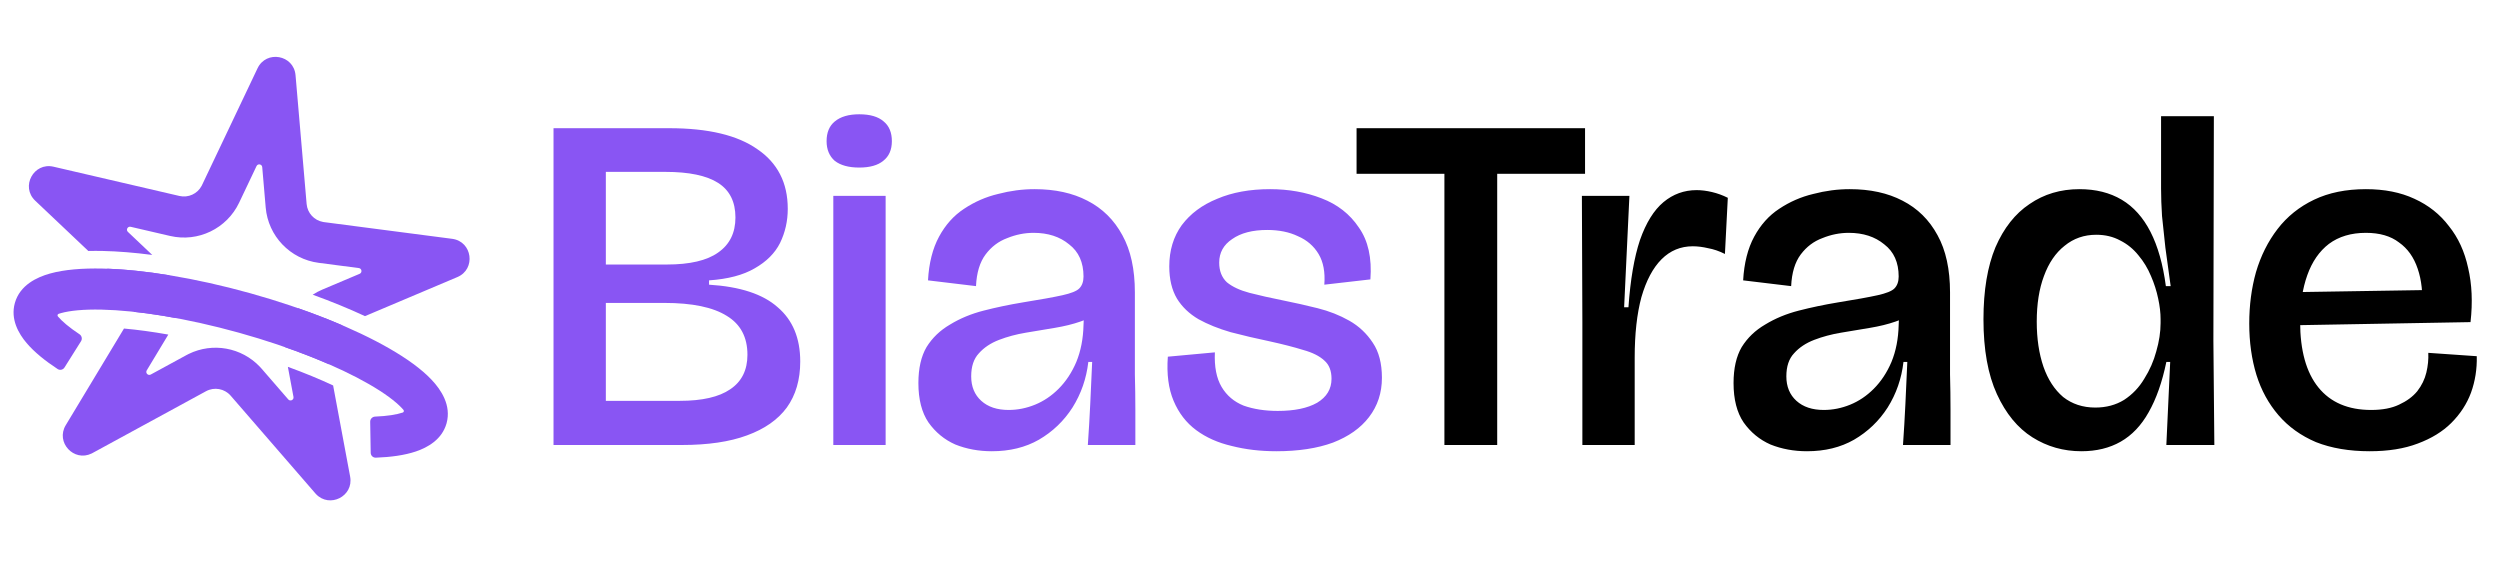
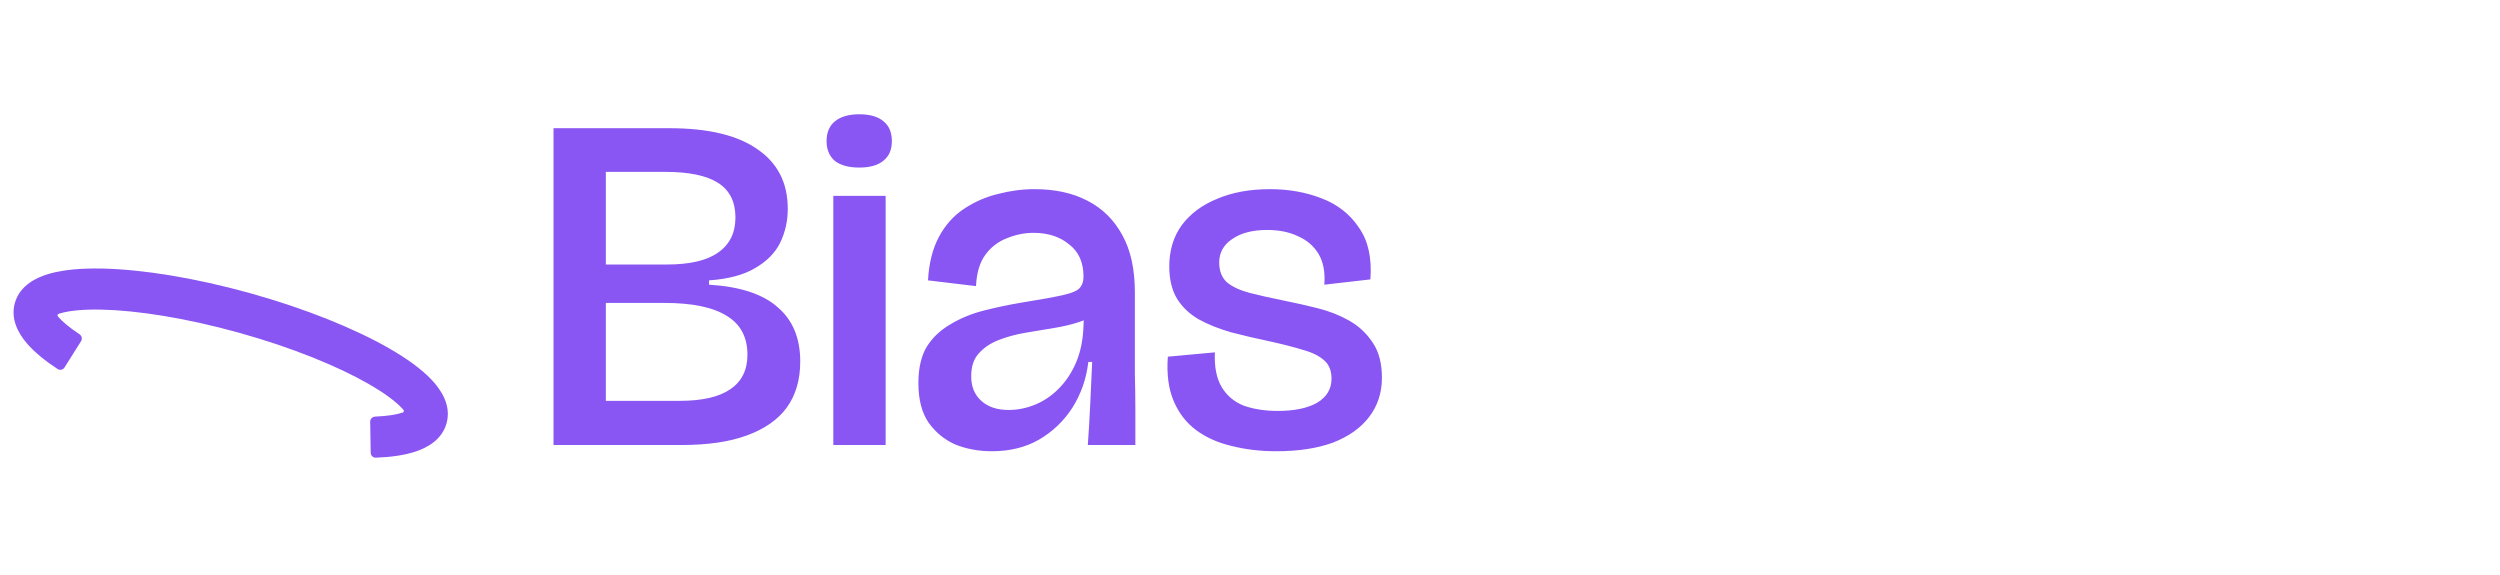
<svg xmlns="http://www.w3.org/2000/svg" width="500" height="115" viewBox="0 0 500 115" fill="none">
  <path d="M110.704 89V25.64H133.84C137.744 25.64 141.168 25.992 144.112 26.696C147.056 27.4 149.52 28.456 151.504 29.864C153.488 31.208 154.992 32.872 156.016 34.856C157.04 36.84 157.552 39.144 157.552 41.768C157.552 44.2 157.04 46.472 156.016 48.584C154.992 50.632 153.296 52.328 150.928 53.672C148.624 55.016 145.584 55.816 141.808 56.072V56.936C148.016 57.32 152.592 58.824 155.536 61.448C158.544 64.008 160.048 67.624 160.048 72.296C160.048 75.944 159.152 79.016 157.36 81.512C155.568 83.944 152.912 85.8 149.392 87.08C145.936 88.36 141.584 89 136.336 89H110.704ZM121.168 80.168H135.952C140.432 80.168 143.792 79.4 146.032 77.864C148.336 76.328 149.488 74.024 149.488 70.952C149.488 67.432 148.112 64.84 145.36 63.176C142.608 61.448 138.448 60.584 132.88 60.584H121.168V80.168ZM121.168 52.904H133.36C137.968 52.904 141.392 52.104 143.632 50.504C145.936 48.904 147.088 46.568 147.088 43.496C147.088 40.36 145.936 38.056 143.632 36.584C141.328 35.112 137.808 34.376 133.072 34.376H121.168V52.904ZM166.662 89V39.176H177.126V89H166.662ZM171.846 33.512C169.734 33.512 168.102 33.064 166.95 32.168C165.862 31.208 165.318 29.896 165.318 28.232C165.318 26.504 165.862 25.192 166.95 24.296C168.102 23.336 169.734 22.856 171.846 22.856C174.022 22.856 175.654 23.336 176.742 24.296C177.83 25.192 178.374 26.504 178.374 28.232C178.374 29.96 177.798 31.272 176.646 32.168C175.558 33.064 173.958 33.512 171.846 33.512ZM198.367 90.248C195.743 90.248 193.311 89.8 191.071 88.904C188.895 87.944 187.103 86.472 185.695 84.488C184.351 82.504 183.679 79.88 183.679 76.616C183.679 73.672 184.223 71.272 185.311 69.416C186.463 67.56 188.031 66.056 190.015 64.904C191.999 63.688 194.239 62.76 196.735 62.12C199.231 61.48 201.823 60.936 204.511 60.488C208.095 59.912 210.751 59.432 212.479 59.048C214.207 58.664 215.327 58.216 215.839 57.704C216.415 57.128 216.703 56.328 216.703 55.304C216.703 52.488 215.743 50.344 213.823 48.872C211.967 47.336 209.599 46.568 206.719 46.568C204.927 46.568 203.167 46.92 201.439 47.624C199.711 48.264 198.271 49.352 197.119 50.888C195.967 52.424 195.327 54.536 195.199 57.224L185.599 56.072C185.791 52.616 186.527 49.704 187.807 47.336C189.087 44.968 190.751 43.112 192.799 41.768C194.911 40.36 197.183 39.368 199.615 38.792C202.047 38.152 204.479 37.832 206.911 37.832C211.007 37.832 214.527 38.6 217.471 40.136C220.479 41.672 222.815 43.976 224.479 47.048C226.143 50.056 226.975 53.864 226.975 58.472V67.784C226.975 70.152 226.975 72.52 226.975 74.888C227.039 77.256 227.071 79.624 227.071 81.992C227.071 84.296 227.071 86.632 227.071 89H217.567C217.759 86.248 217.919 83.528 218.047 80.84C218.175 78.152 218.303 75.336 218.431 72.392H217.663C217.279 75.72 216.223 78.76 214.495 81.512C212.767 84.2 210.527 86.344 207.775 87.944C205.087 89.48 201.951 90.248 198.367 90.248ZM201.727 81.992C203.519 81.992 205.279 81.64 207.007 80.936C208.735 80.232 210.303 79.176 211.711 77.768C213.183 76.296 214.367 74.504 215.263 72.392C216.159 70.216 216.639 67.752 216.703 65L216.799 62.792L219.295 62.12C218.655 63.08 217.567 63.816 216.031 64.328C214.559 64.84 212.863 65.256 210.943 65.576C209.087 65.896 207.167 66.216 205.183 66.536C203.263 66.856 201.471 67.336 199.807 67.976C198.143 68.616 196.799 69.512 195.775 70.664C194.751 71.752 194.239 73.288 194.239 75.272C194.239 77.32 194.911 78.952 196.255 80.168C197.599 81.384 199.423 81.992 201.727 81.992ZM255.264 90.248C252.064 90.248 249.088 89.896 246.336 89.192C243.584 88.552 241.216 87.496 239.232 86.024C237.248 84.552 235.744 82.6 234.72 80.168C233.696 77.736 233.312 74.792 233.568 71.336L242.976 70.472C242.848 73.352 243.296 75.656 244.32 77.384C245.344 79.112 246.816 80.36 248.736 81.128C250.72 81.832 252.992 82.184 255.552 82.184C258.88 82.184 261.504 81.64 263.424 80.552C265.344 79.4 266.304 77.8 266.304 75.752C266.304 74.152 265.824 72.936 264.864 72.104C263.904 71.208 262.496 70.504 260.64 69.992C258.784 69.416 256.544 68.84 253.92 68.264C251.168 67.688 248.576 67.08 246.144 66.44C243.712 65.736 241.568 64.872 239.712 63.848C237.856 62.76 236.416 61.384 235.392 59.72C234.368 57.992 233.855 55.848 233.855 53.288C233.855 50.088 234.688 47.336 236.352 45.032C238.08 42.728 240.448 40.968 243.456 39.752C246.464 38.472 249.984 37.832 254.016 37.832C257.728 37.832 261.152 38.44 264.288 39.656C267.488 40.872 269.984 42.824 271.776 45.512C273.632 48.136 274.4 51.592 274.08 55.88L264.864 56.936C265.056 54.44 264.672 52.392 263.712 50.792C262.752 49.192 261.376 48.008 259.584 47.24C257.856 46.408 255.808 45.992 253.44 45.992C250.496 45.992 248.16 46.6 246.432 47.816C244.704 48.968 243.84 50.536 243.84 52.52C243.84 54.184 244.352 55.496 245.376 56.456C246.464 57.352 247.968 58.056 249.888 58.568C251.872 59.08 254.144 59.592 256.704 60.104C258.944 60.552 261.216 61.064 263.52 61.64C265.824 62.216 267.936 63.048 269.856 64.136C271.776 65.224 273.344 66.696 274.56 68.552C275.776 70.344 276.384 72.68 276.384 75.56C276.384 78.568 275.52 81.192 273.792 83.432C272.128 85.608 269.728 87.304 266.592 88.52C263.456 89.672 259.68 90.248 255.264 90.248Z" fill="#8955F3" />
-   <path d="M288.881 89V25.64H299.441V89H288.881ZM271.313 34.76V25.64H317.009V34.76H271.313ZM316.474 89V64.424L316.378 39.176H325.882L324.826 61.448H325.69C326.074 55.944 326.842 51.464 327.994 48.008C329.21 44.552 330.778 42.024 332.698 40.424C334.618 38.824 336.826 38.024 339.322 38.024C340.282 38.024 341.306 38.152 342.394 38.408C343.482 38.664 344.538 39.048 345.562 39.56L344.986 50.792C343.834 50.216 342.714 49.832 341.626 49.64C340.538 49.384 339.514 49.256 338.554 49.256C336.122 49.256 334.042 50.12 332.314 51.848C330.586 53.576 329.242 56.104 328.282 59.432C327.386 62.76 326.938 66.792 326.938 71.528V89H316.474ZM361.398 90.248C358.774 90.248 356.342 89.8 354.102 88.904C351.926 87.944 350.134 86.472 348.726 84.488C347.382 82.504 346.71 79.88 346.71 76.616C346.71 73.672 347.254 71.272 348.342 69.416C349.494 67.56 351.062 66.056 353.046 64.904C355.03 63.688 357.27 62.76 359.766 62.12C362.262 61.48 364.854 60.936 367.542 60.488C371.126 59.912 373.782 59.432 375.51 59.048C377.238 58.664 378.358 58.216 378.87 57.704C379.446 57.128 379.734 56.328 379.734 55.304C379.734 52.488 378.774 50.344 376.854 48.872C374.998 47.336 372.63 46.568 369.75 46.568C367.958 46.568 366.198 46.92 364.47 47.624C362.742 48.264 361.302 49.352 360.15 50.888C358.998 52.424 358.358 54.536 358.23 57.224L348.63 56.072C348.822 52.616 349.558 49.704 350.838 47.336C352.118 44.968 353.782 43.112 355.83 41.768C357.942 40.36 360.214 39.368 362.646 38.792C365.078 38.152 367.51 37.832 369.942 37.832C374.038 37.832 377.558 38.6 380.502 40.136C383.51 41.672 385.846 43.976 387.51 47.048C389.174 50.056 390.006 53.864 390.006 58.472V67.784C390.006 70.152 390.006 72.52 390.006 74.888C390.07 77.256 390.102 79.624 390.102 81.992C390.102 84.296 390.102 86.632 390.102 89H380.598C380.79 86.248 380.95 83.528 381.078 80.84C381.206 78.152 381.334 75.336 381.462 72.392H380.694C380.31 75.72 379.254 78.76 377.526 81.512C375.798 84.2 373.558 86.344 370.806 87.944C368.118 89.48 364.982 90.248 361.398 90.248ZM364.758 81.992C366.55 81.992 368.31 81.64 370.038 80.936C371.766 80.232 373.334 79.176 374.742 77.768C376.214 76.296 377.398 74.504 378.294 72.392C379.19 70.216 379.67 67.752 379.734 65L379.83 62.792L382.326 62.12C381.686 63.08 380.598 63.816 379.062 64.328C377.59 64.84 375.894 65.256 373.974 65.576C372.118 65.896 370.198 66.216 368.214 66.536C366.294 66.856 364.502 67.336 362.838 67.976C361.174 68.616 359.83 69.512 358.806 70.664C357.782 71.752 357.27 73.288 357.27 75.272C357.27 77.32 357.942 78.952 359.286 80.168C360.63 81.384 362.454 81.992 364.758 81.992ZM416.277 90.248C412.693 90.248 409.429 89.32 406.484 87.464C403.541 85.608 401.173 82.728 399.381 78.824C397.589 74.92 396.693 69.928 396.693 63.848C396.693 58.088 397.493 53.288 399.093 49.448C400.757 45.608 403.029 42.728 405.909 40.808C408.789 38.824 412.117 37.832 415.893 37.832C419.157 37.832 421.973 38.536 424.341 39.944C426.709 41.352 428.629 43.496 430.101 46.376C431.573 49.256 432.597 52.872 433.173 57.224H434.133C433.749 54.408 433.397 51.848 433.077 49.544C432.821 47.24 432.597 45.128 432.405 43.208C432.277 41.224 432.213 39.4 432.213 37.736V23.24H442.773L442.677 68.168L442.869 89H433.269L434.037 72.392H433.269C432.437 76.424 431.253 79.784 429.717 82.472C428.245 85.096 426.389 87.048 424.149 88.328C421.909 89.608 419.285 90.248 416.277 90.248ZM419.061 81.512C421.237 81.512 423.157 81 424.821 79.976C426.485 78.888 427.829 77.48 428.853 75.752C429.941 74.024 430.741 72.2 431.253 70.28C431.829 68.296 432.117 66.408 432.117 64.616V63.848C432.117 62.568 431.957 61.192 431.637 59.72C431.317 58.184 430.837 56.68 430.197 55.208C429.557 53.672 428.725 52.296 427.701 51.08C426.677 49.8 425.461 48.808 424.053 48.104C422.645 47.336 421.045 46.952 419.253 46.952C416.821 46.952 414.709 47.688 412.917 49.16C411.125 50.568 409.749 52.584 408.789 55.208C407.829 57.768 407.349 60.808 407.349 64.328C407.349 67.72 407.797 70.728 408.693 73.352C409.589 75.912 410.901 77.928 412.629 79.4C414.421 80.808 416.565 81.512 419.061 81.512ZM473.945 90.248C469.849 90.248 466.265 89.64 463.193 88.424C460.185 87.144 457.689 85.352 455.705 83.048C453.721 80.744 452.249 78.056 451.289 74.984C450.329 71.848 449.849 68.424 449.849 64.712C449.849 61.064 450.297 57.64 451.193 54.44C452.153 51.176 453.593 48.296 455.513 45.8C457.433 43.304 459.865 41.352 462.809 39.944C465.753 38.536 469.209 37.832 473.177 37.832C476.889 37.832 480.121 38.472 482.873 39.752C485.689 41.032 487.993 42.856 489.785 45.224C491.641 47.528 492.921 50.312 493.625 53.576C494.393 56.84 494.553 60.456 494.105 64.424L456.281 65.096V58.472L486.329 57.992L484.409 61.736C484.601 58.664 484.313 56.008 483.545 53.768C482.777 51.464 481.529 49.704 479.801 48.488C478.137 47.208 475.929 46.568 473.177 46.568C470.233 46.568 467.769 47.304 465.785 48.776C463.865 50.248 462.425 52.328 461.465 55.016C460.505 57.704 460.025 60.808 460.025 64.328C460.025 70.088 461.241 74.472 463.673 77.48C466.105 80.488 469.625 81.992 474.233 81.992C476.473 81.992 478.329 81.64 479.801 80.936C481.337 80.232 482.553 79.336 483.449 78.248C484.345 77.096 484.953 75.848 485.273 74.504C485.593 73.16 485.721 71.848 485.657 70.568L495.353 71.24C495.417 73.8 495.033 76.232 494.201 78.536C493.369 80.776 492.057 82.792 490.265 84.584C488.537 86.312 486.297 87.688 483.545 88.712C480.857 89.736 477.657 90.248 473.945 90.248Z" fill="black" />
  <path d="M74.038 84.348C74.029 83.796 74.47 83.342 75.022 83.32C77.501 83.221 79.336 82.916 80.542 82.511C80.771 82.435 80.848 82.158 80.691 81.975C80.597 81.864 80.49 81.744 80.367 81.614C79.11 80.279 76.929 78.633 73.794 76.829C67.58 73.252 58.432 69.512 47.839 66.557C37.236 63.607 27.472 62.076 20.304 61.924C16.688 61.847 13.97 62.128 12.203 62.621C12.027 62.67 11.87 62.718 11.73 62.765C11.507 62.84 11.431 63.11 11.583 63.289C12.409 64.263 13.826 65.478 15.899 66.85C16.359 67.155 16.501 67.771 16.207 68.239L12.898 73.499C12.604 73.967 11.986 74.109 11.524 73.805C9.016 72.159 6.855 70.412 5.319 68.602C3.737 66.737 2.055 63.865 2.972 60.601C3.981 57.004 7.403 55.431 9.996 54.708C12.867 53.907 16.493 53.627 20.478 53.712C28.511 53.883 38.978 55.566 50.043 58.644L50.047 58.645C61.102 61.73 70.928 65.701 77.892 69.709C81.346 71.697 84.304 73.812 86.348 75.983C88.192 77.942 90.311 81.058 89.312 84.66L89.307 84.677C88.39 87.928 85.489 89.516 83.155 90.299C80.903 91.054 78.153 91.428 75.157 91.535C74.605 91.555 74.149 91.114 74.14 90.561L74.038 84.348Z" fill="#8955F3" />
-   <path d="M24.798 65.708C27.5 65.949 30.477 66.349 33.658 66.914C33.617 66.985 33.578 67.057 33.536 67.128L29.349 74.072C29.034 74.596 29.613 75.201 30.15 74.908L37.271 71.031L37.747 70.786C42.541 68.439 48.314 69.484 51.982 73.361L52.342 73.758L57.653 79.885C58.054 80.347 58.808 79.983 58.696 79.382L57.573 73.366C60.887 74.573 63.927 75.831 66.625 77.092L70.028 95.324C70.764 99.272 65.901 101.684 63.2 98.818L63.073 98.677L46.135 79.138C44.904 77.718 42.85 77.347 41.2 78.246L18.49 90.613L18.321 90.7C14.787 92.437 11.078 88.474 13.15 85.035L24.798 65.708ZM59.605 61.633C62.775 62.735 65.776 63.901 68.563 65.101L67.658 65.485C65.927 66.217 64.939 68.056 65.284 69.904L65.838 72.872C63.136 71.692 60.175 70.532 57.005 69.427C56.944 66.569 57.89 63.822 59.605 61.633ZM21.409 53.738C25.123 53.867 29.321 54.308 33.832 55.043C35.232 57.65 35.639 60.688 34.973 63.573C32.075 63.041 29.321 62.638 26.761 62.362C27.394 60.848 27.044 59.073 25.824 57.918L21.409 53.738ZM51.508 13.659C53.26 9.975 58.755 10.969 59.106 15.033L61.325 40.798C61.481 42.611 62.84 44.083 64.619 44.394L64.793 44.422L90.434 47.764C94.479 48.291 95.232 53.826 91.474 55.415L72.996 63.227C69.8 61.738 66.286 60.298 62.54 58.941C63.139 58.55 63.78 58.207 64.459 57.92L71.926 54.763C72.49 54.524 72.377 53.693 71.77 53.614L63.73 52.566C58.039 51.824 53.632 47.22 53.139 41.503L52.445 33.425C52.392 32.815 51.568 32.666 51.305 33.218L47.824 40.541C45.359 45.724 39.619 48.492 34.029 47.193L26.13 45.358C25.534 45.22 25.137 45.958 25.582 46.379L30.449 50.986C26.902 50.525 23.575 50.256 20.552 50.192C19.58 50.172 18.616 50.172 17.665 50.195L7.044 40.141C4.082 37.337 6.725 32.417 10.699 33.34L35.886 39.192C37.66 39.604 39.481 38.766 40.327 37.17L40.404 37.014L51.508 13.659Z" fill="#8955F3" />
</svg>